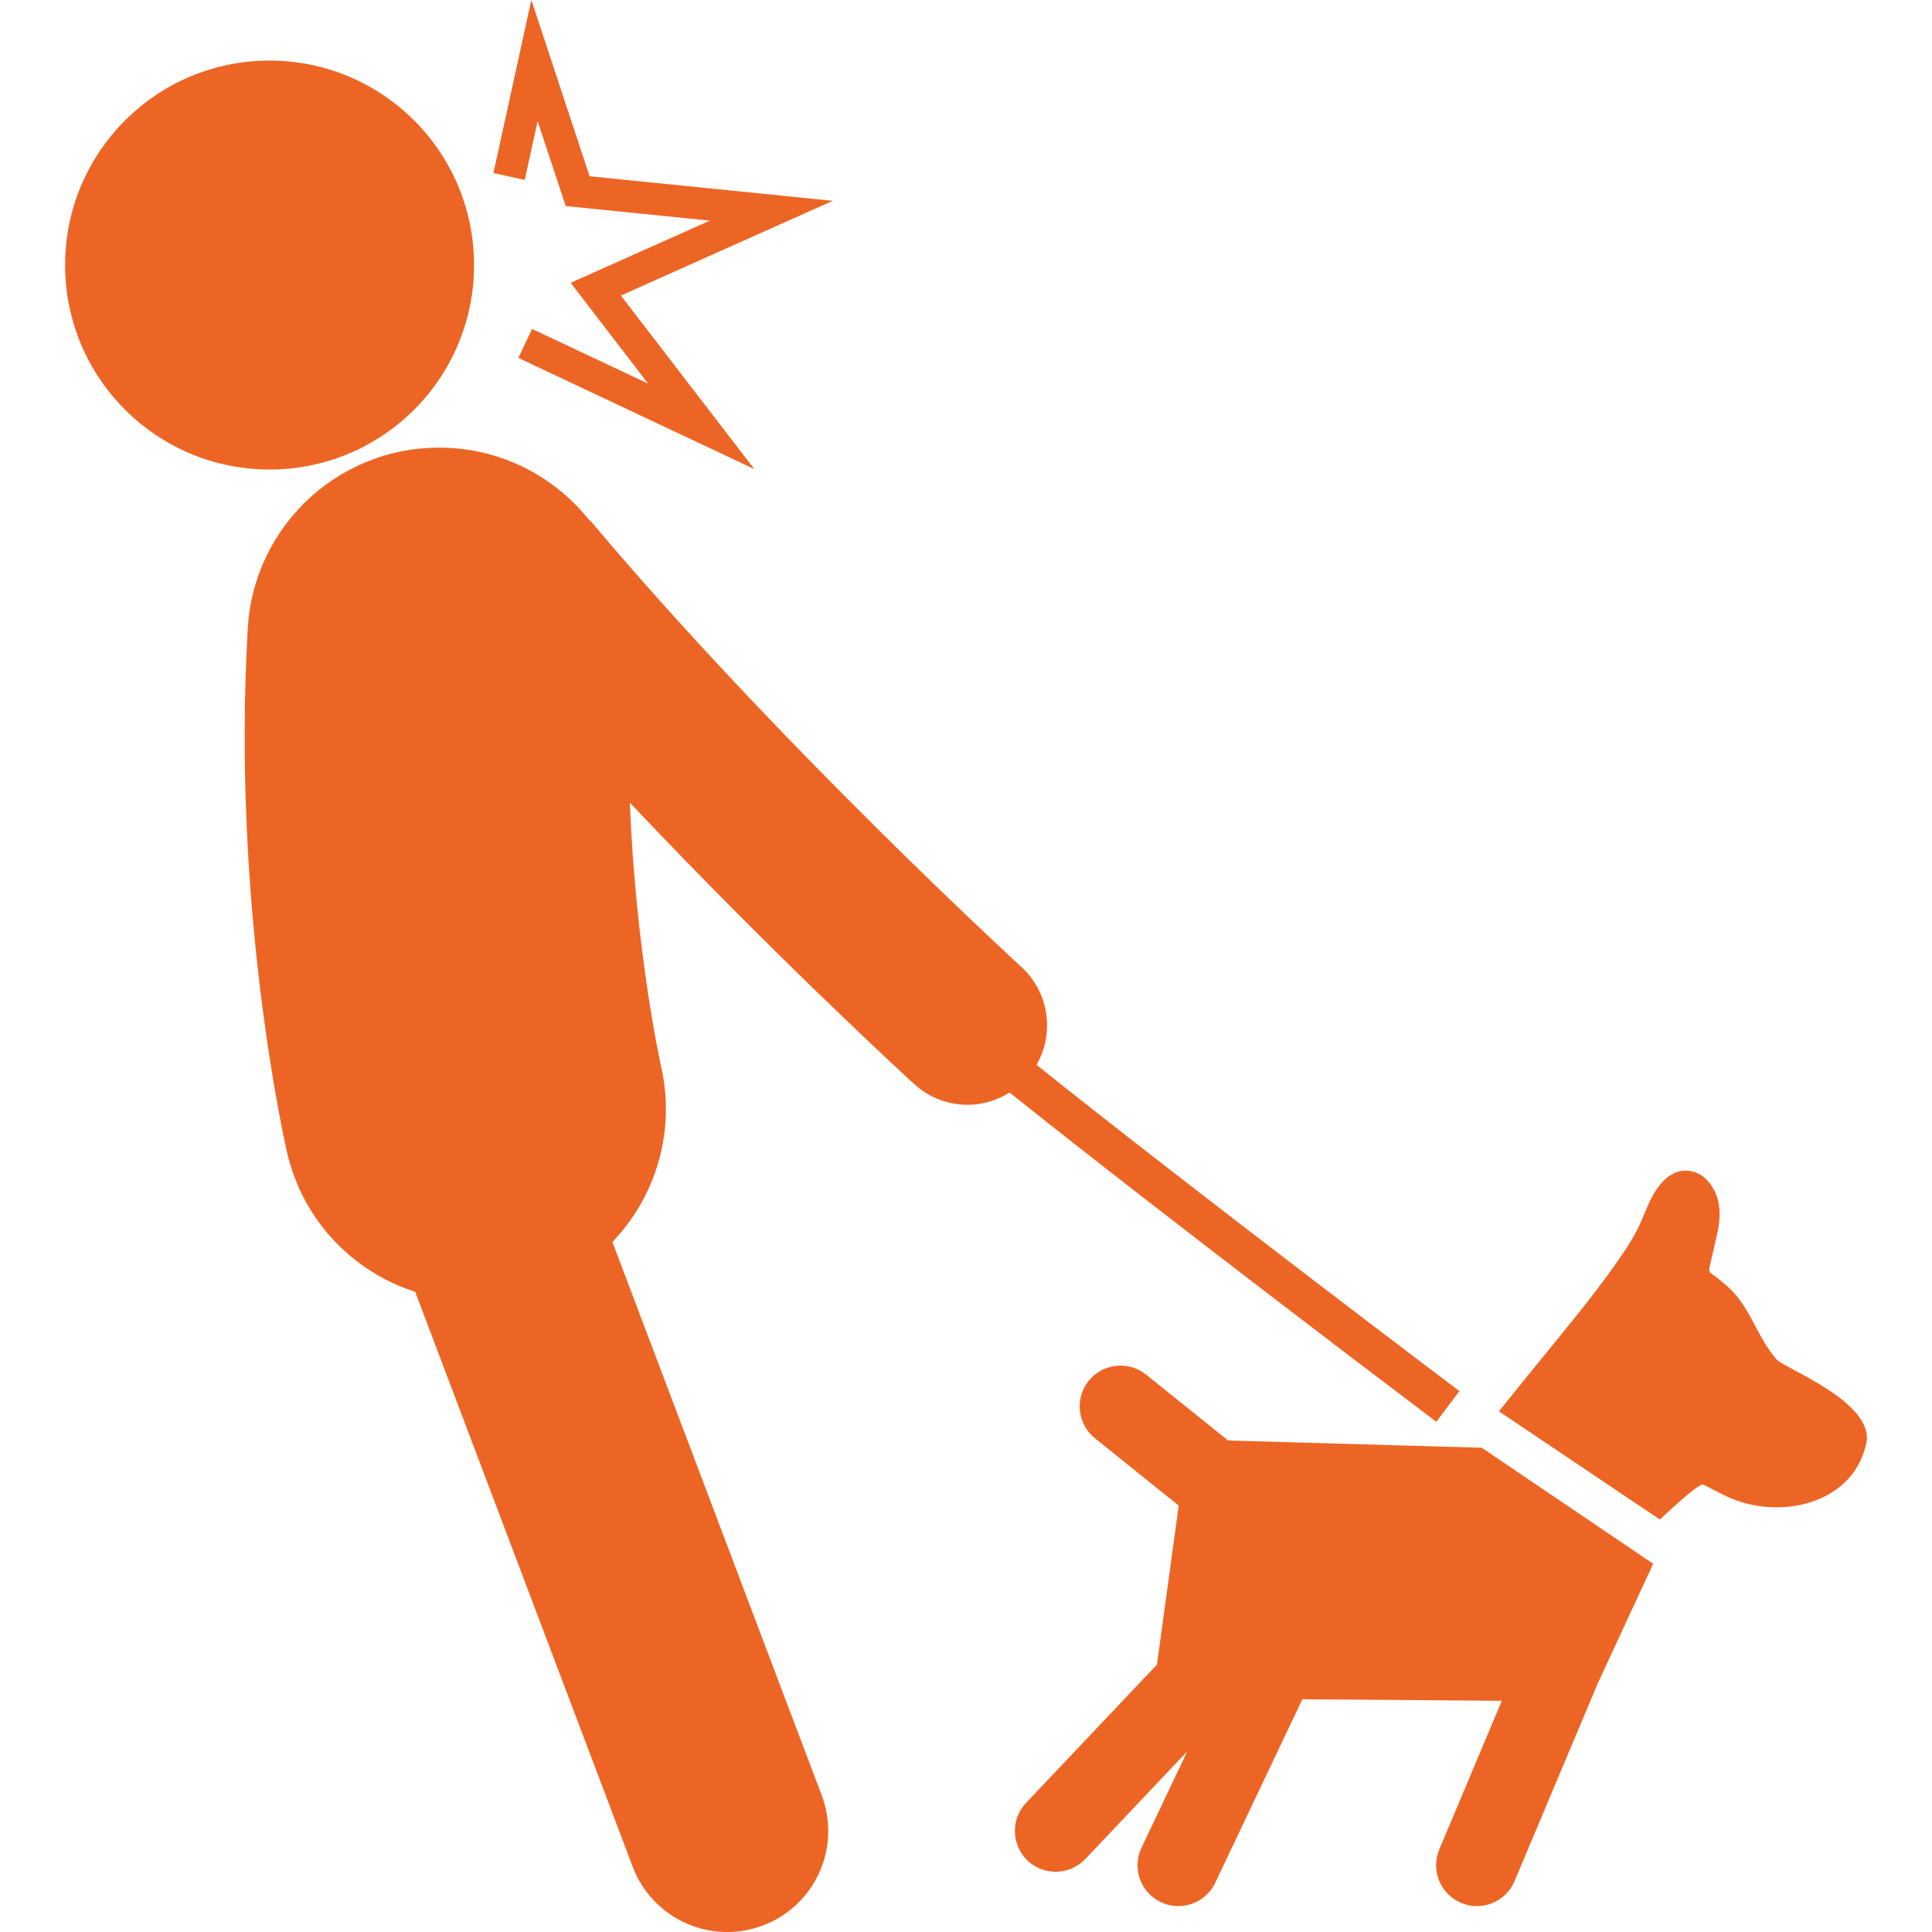
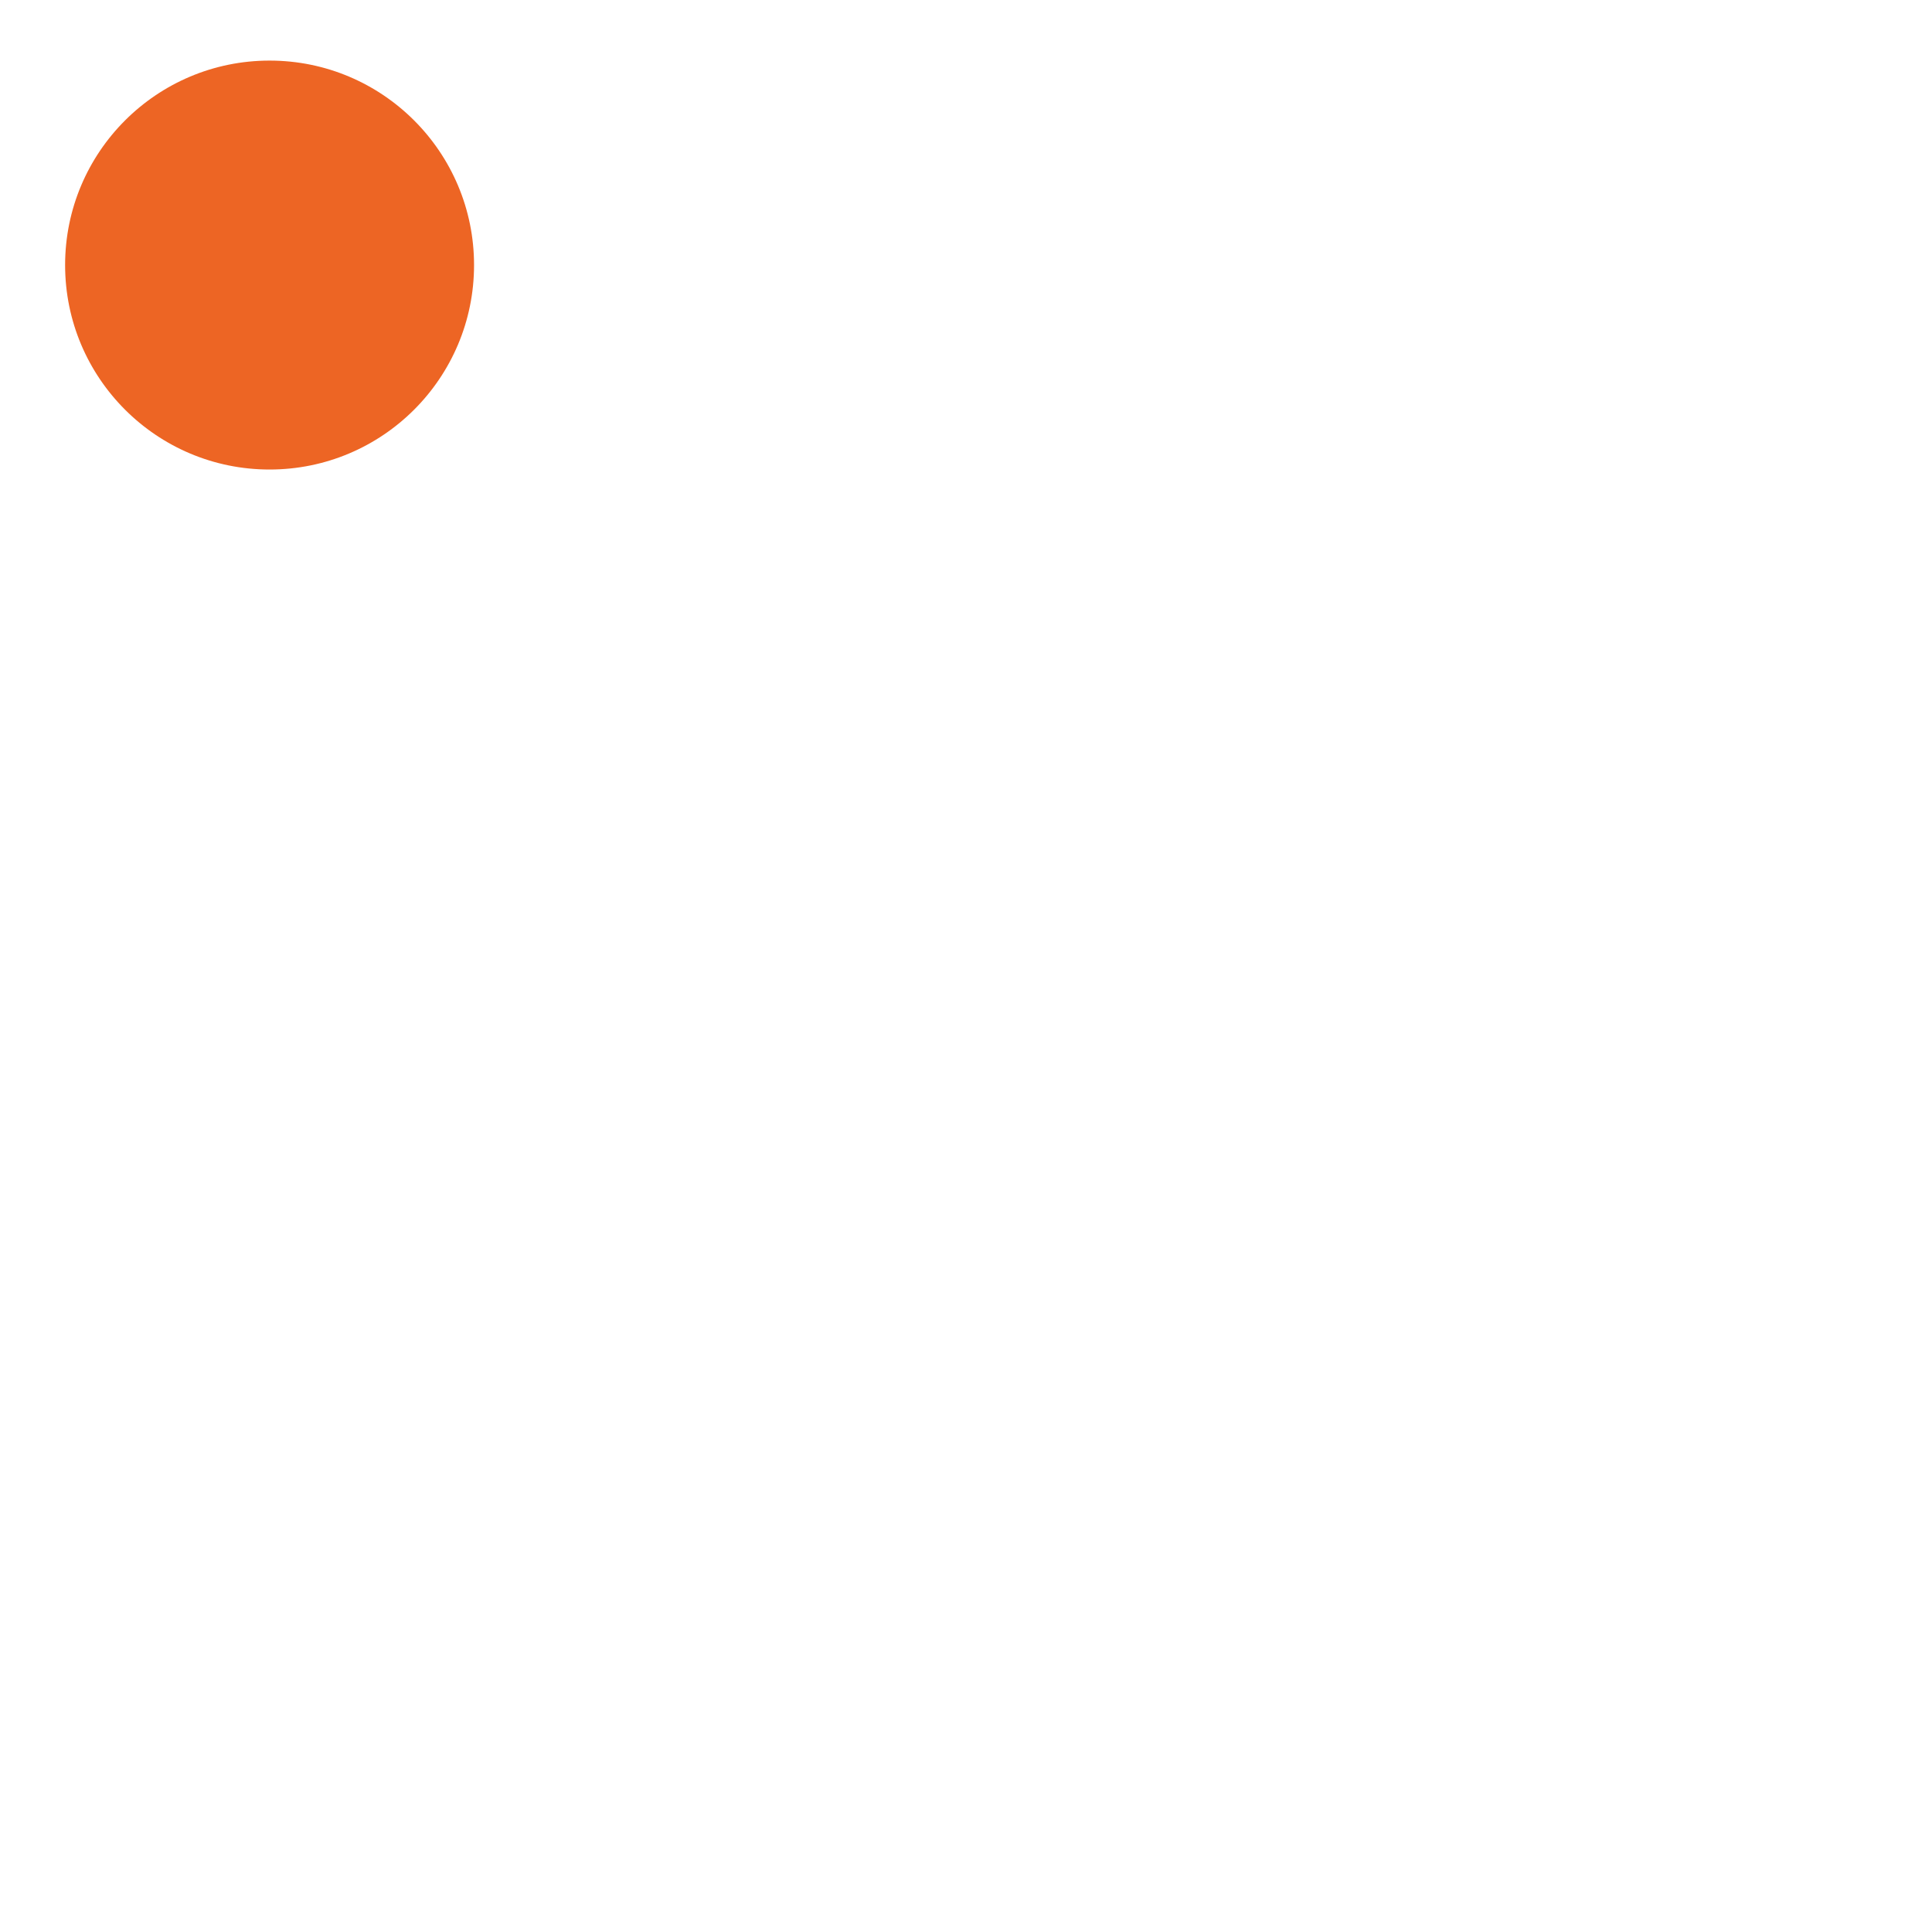
<svg xmlns="http://www.w3.org/2000/svg" fill="#ed6524" version="1.1" id="Capa_1" width="64px" height="64px" viewBox="0 0 97.446 97.446" xml:space="preserve">
  <g id="SVGRepo_bgCarrier" stroke-width="0" />
  <g id="SVGRepo_tracerCarrier" stroke-linecap="round" stroke-linejoin="round" />
  <g id="SVGRepo_iconCarrier">
    <g>
      <g>
        <circle cx="13.597" cy="13.369" r="10.313" />
-         <path d="M74.736,73.021l-12.793-0.365l-4.136-3.323c-0.887-0.711-2.184-0.571-2.895,0.315c-0.714,0.888-0.57,2.183,0.314,2.895 l4.226,3.395l-1.097,8.021l-6.604,6.976c-0.781,0.826-0.744,2.129,0.079,2.91c0.399,0.377,0.908,0.563,1.416,0.563 c0.546,0,1.091-0.216,1.496-0.644l5.142-5.431l-2.31,4.864c-0.487,1.027-0.052,2.256,0.978,2.742 c0.285,0.137,0.586,0.199,0.881,0.199c0.771,0,1.51-0.434,1.861-1.176l4.393-9.255l10.061,0.078l-3.152,7.496 c-0.441,1.047,0.051,2.255,1.1,2.696c0.26,0.109,0.529,0.162,0.797,0.162c0.805,0,1.568-0.475,1.898-1.262l4.144-9.847 c0.006-0.015,0.008-0.028,0.015-0.043l2.832-6.114L74.736,73.021z" />
-         <path d="M89.612,68.574c-1.08-1.253-1.307-2.689-2.564-3.764c-0.221-0.186-0.443-0.375-0.683-0.535 c-0.144-0.096-0.181-0.203-0.138-0.377c0.142-0.598,0.283-1.195,0.41-1.795c0.229-1.073,0.064-2.06-0.683-2.719 c-0.301-0.265-1.839-1.141-2.946,1.676c-0.242,0.611-0.535,1.219-0.896,1.772c-1.323,2.038-2.896,3.888-4.424,5.774 c-0.696,0.861-1.394,1.721-2.086,2.578l8.121,5.459c0,0,1.965-1.879,2.188-1.764c0.312,0.162,0.625,0.319,0.935,0.479 c0.912,0.466,1.898,0.699,2.973,0.664c1.818-0.059,3.836-0.996,4.312-3.233C94.574,70.739,89.978,68.998,89.612,68.574z" />
-         <path d="M72.444,71.711l1.166-1.545c-0.143-0.105-13.361-10.082-21.33-16.456c0.913-1.59,0.645-3.653-0.768-4.942 c-0.121-0.112-12.256-11.24-21.656-22.413c-0.055-0.064-0.12-0.113-0.179-0.173c-1.653-2.047-4.123-3.422-6.956-3.587 c-5.354-0.313-9.913,3.763-10.224,9.098c-0.822,14.095,1.869,25.946,1.985,26.444c0.794,3.438,3.331,6.012,6.46,7.021 l10.97,28.996c0.771,2.038,2.709,3.293,4.768,3.293c0.599,0,1.208-0.106,1.802-0.331c2.632-0.996,3.959-3.938,2.962-6.568 L30.889,62.643c2.172-2.271,3.203-5.553,2.457-8.846c-0.018-0.074-1.27-5.695-1.58-13.316 c7.347,7.781,13.968,13.853,14.343,14.195c0.769,0.703,1.736,1.049,2.701,1.049c0.739,0,1.469-0.221,2.113-0.621 C58.902,61.493,72.302,71.604,72.444,71.711z" />
-         <polygon points="27.117,6.109 28.532,10.393 35.804,11.128 28.782,14.265 32.691,19.349 26.836,16.59 26.147,18.053 38.047,23.661 31.315,14.906 42.002,10.129 29.738,8.89 26.8,0 24.887,8.728 26.466,9.075 " />
      </g>
    </g>
  </g>
</svg>